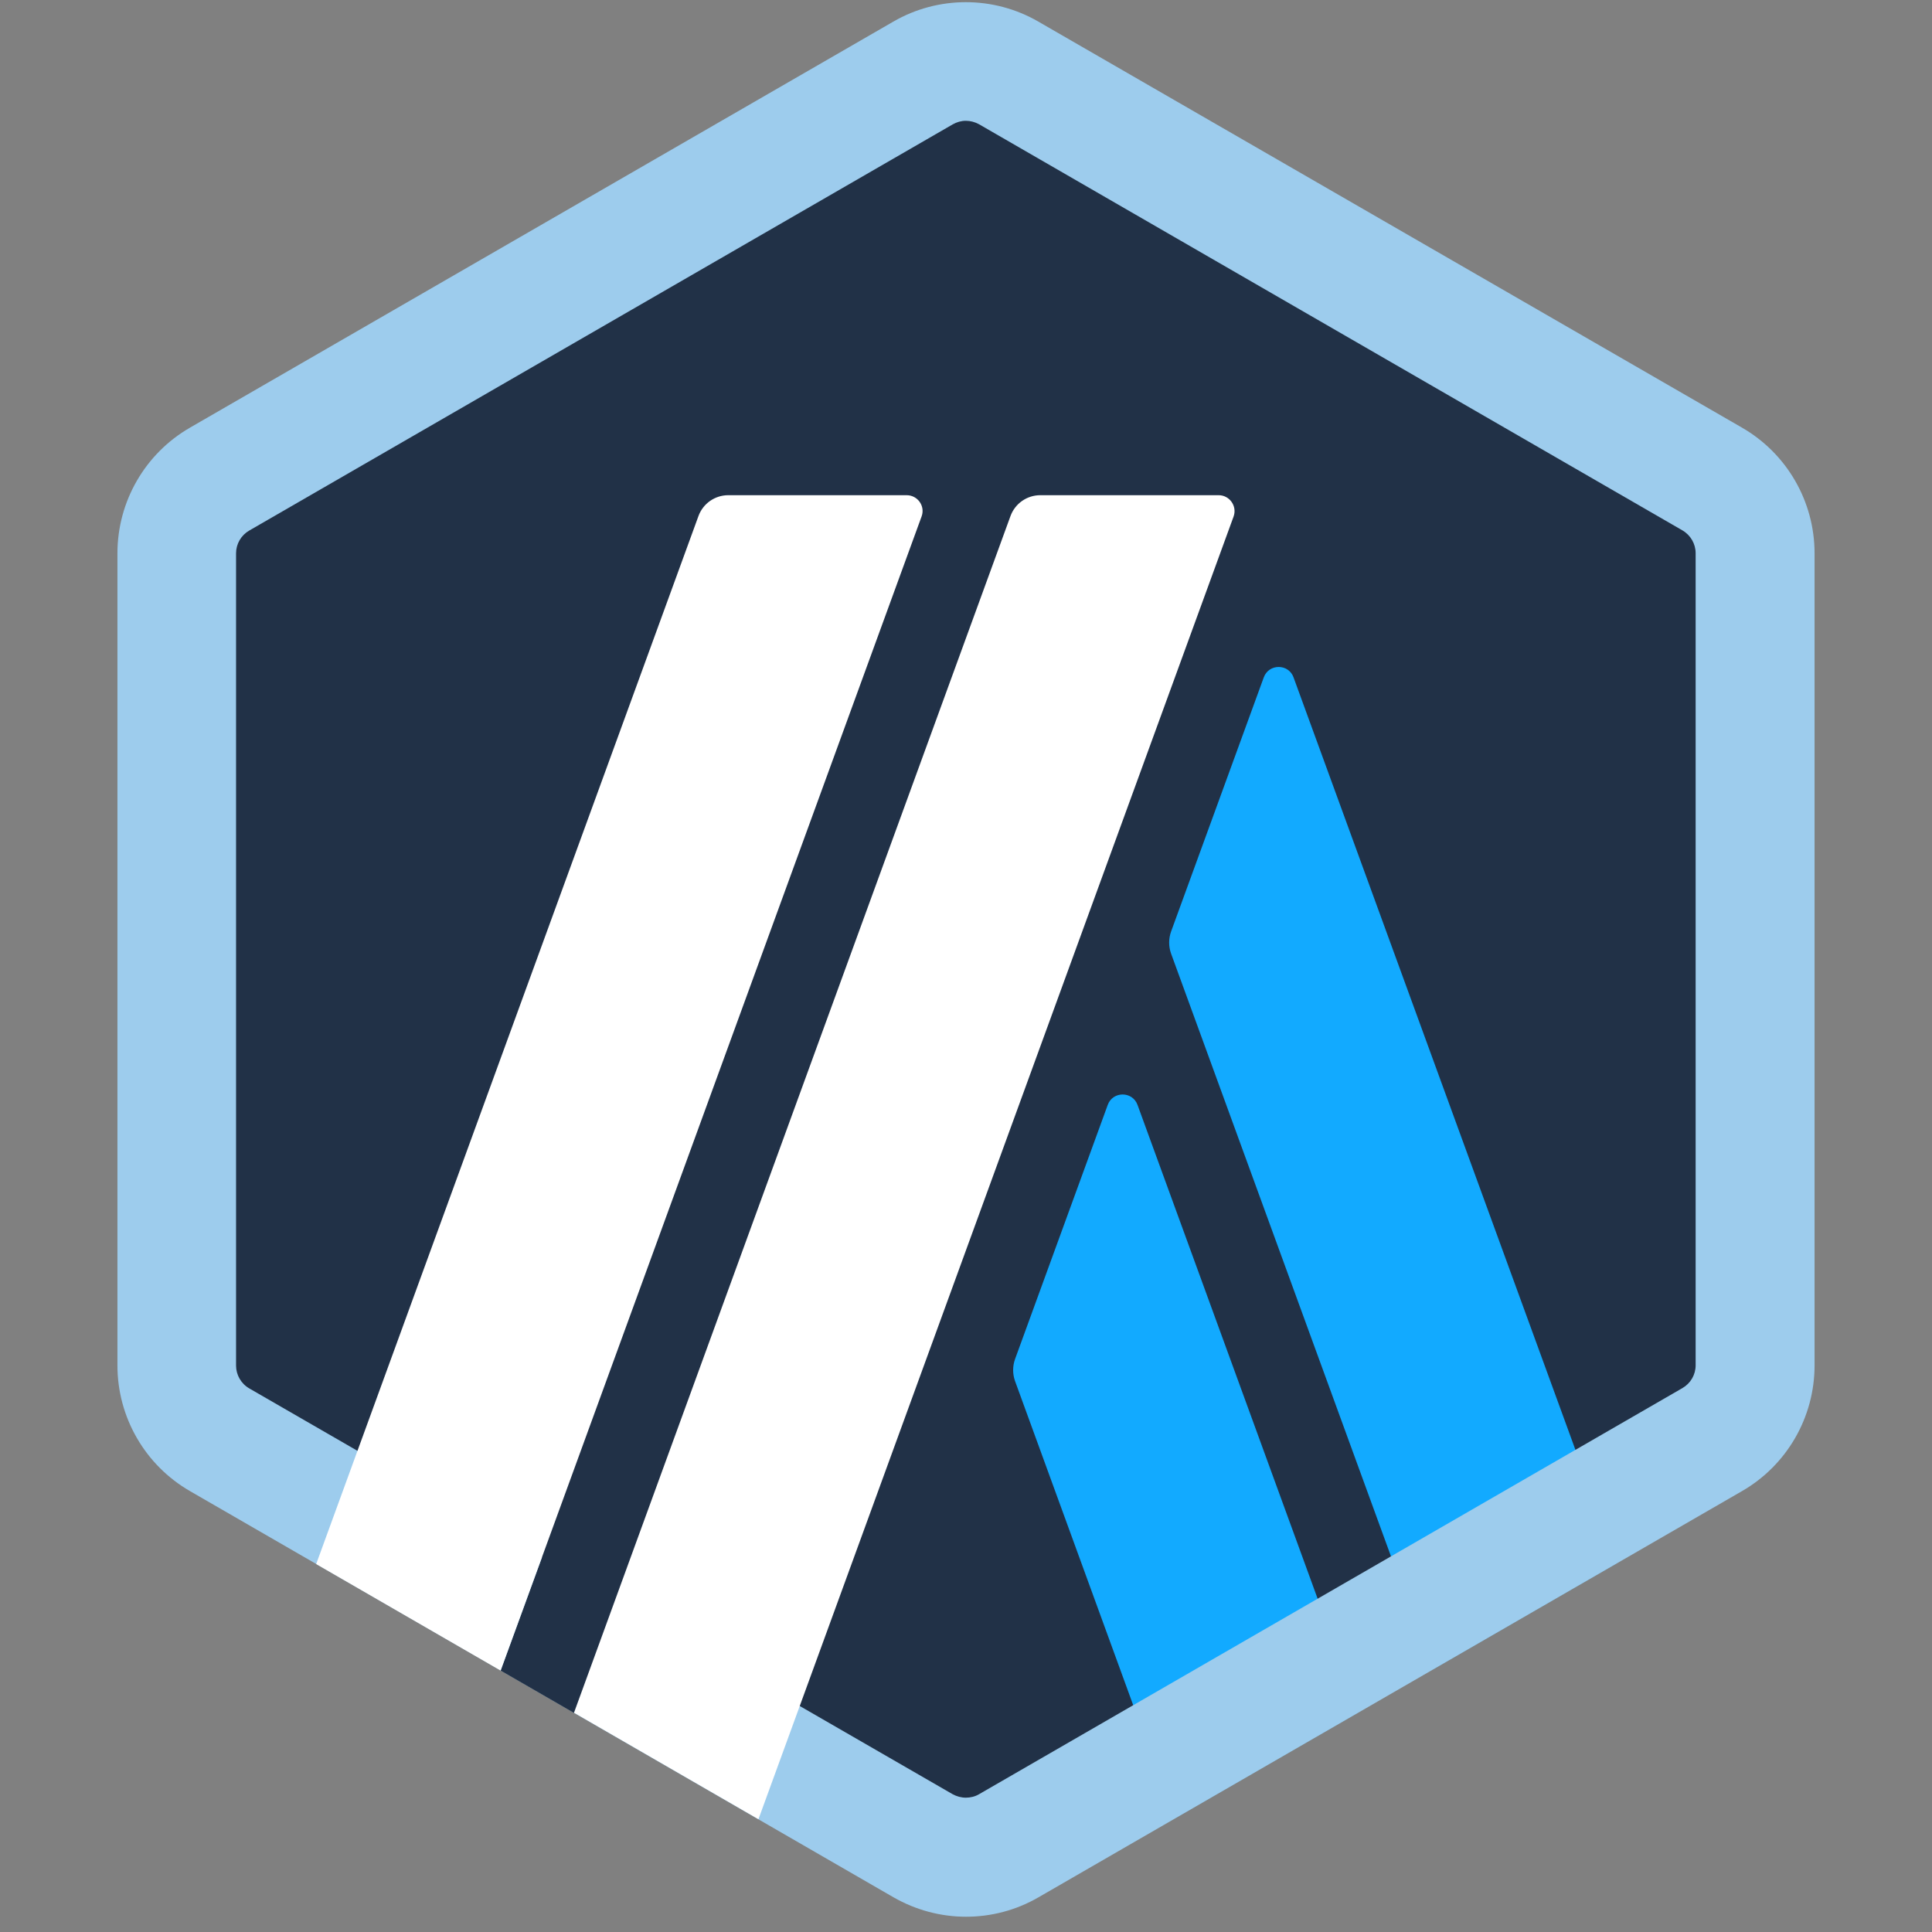
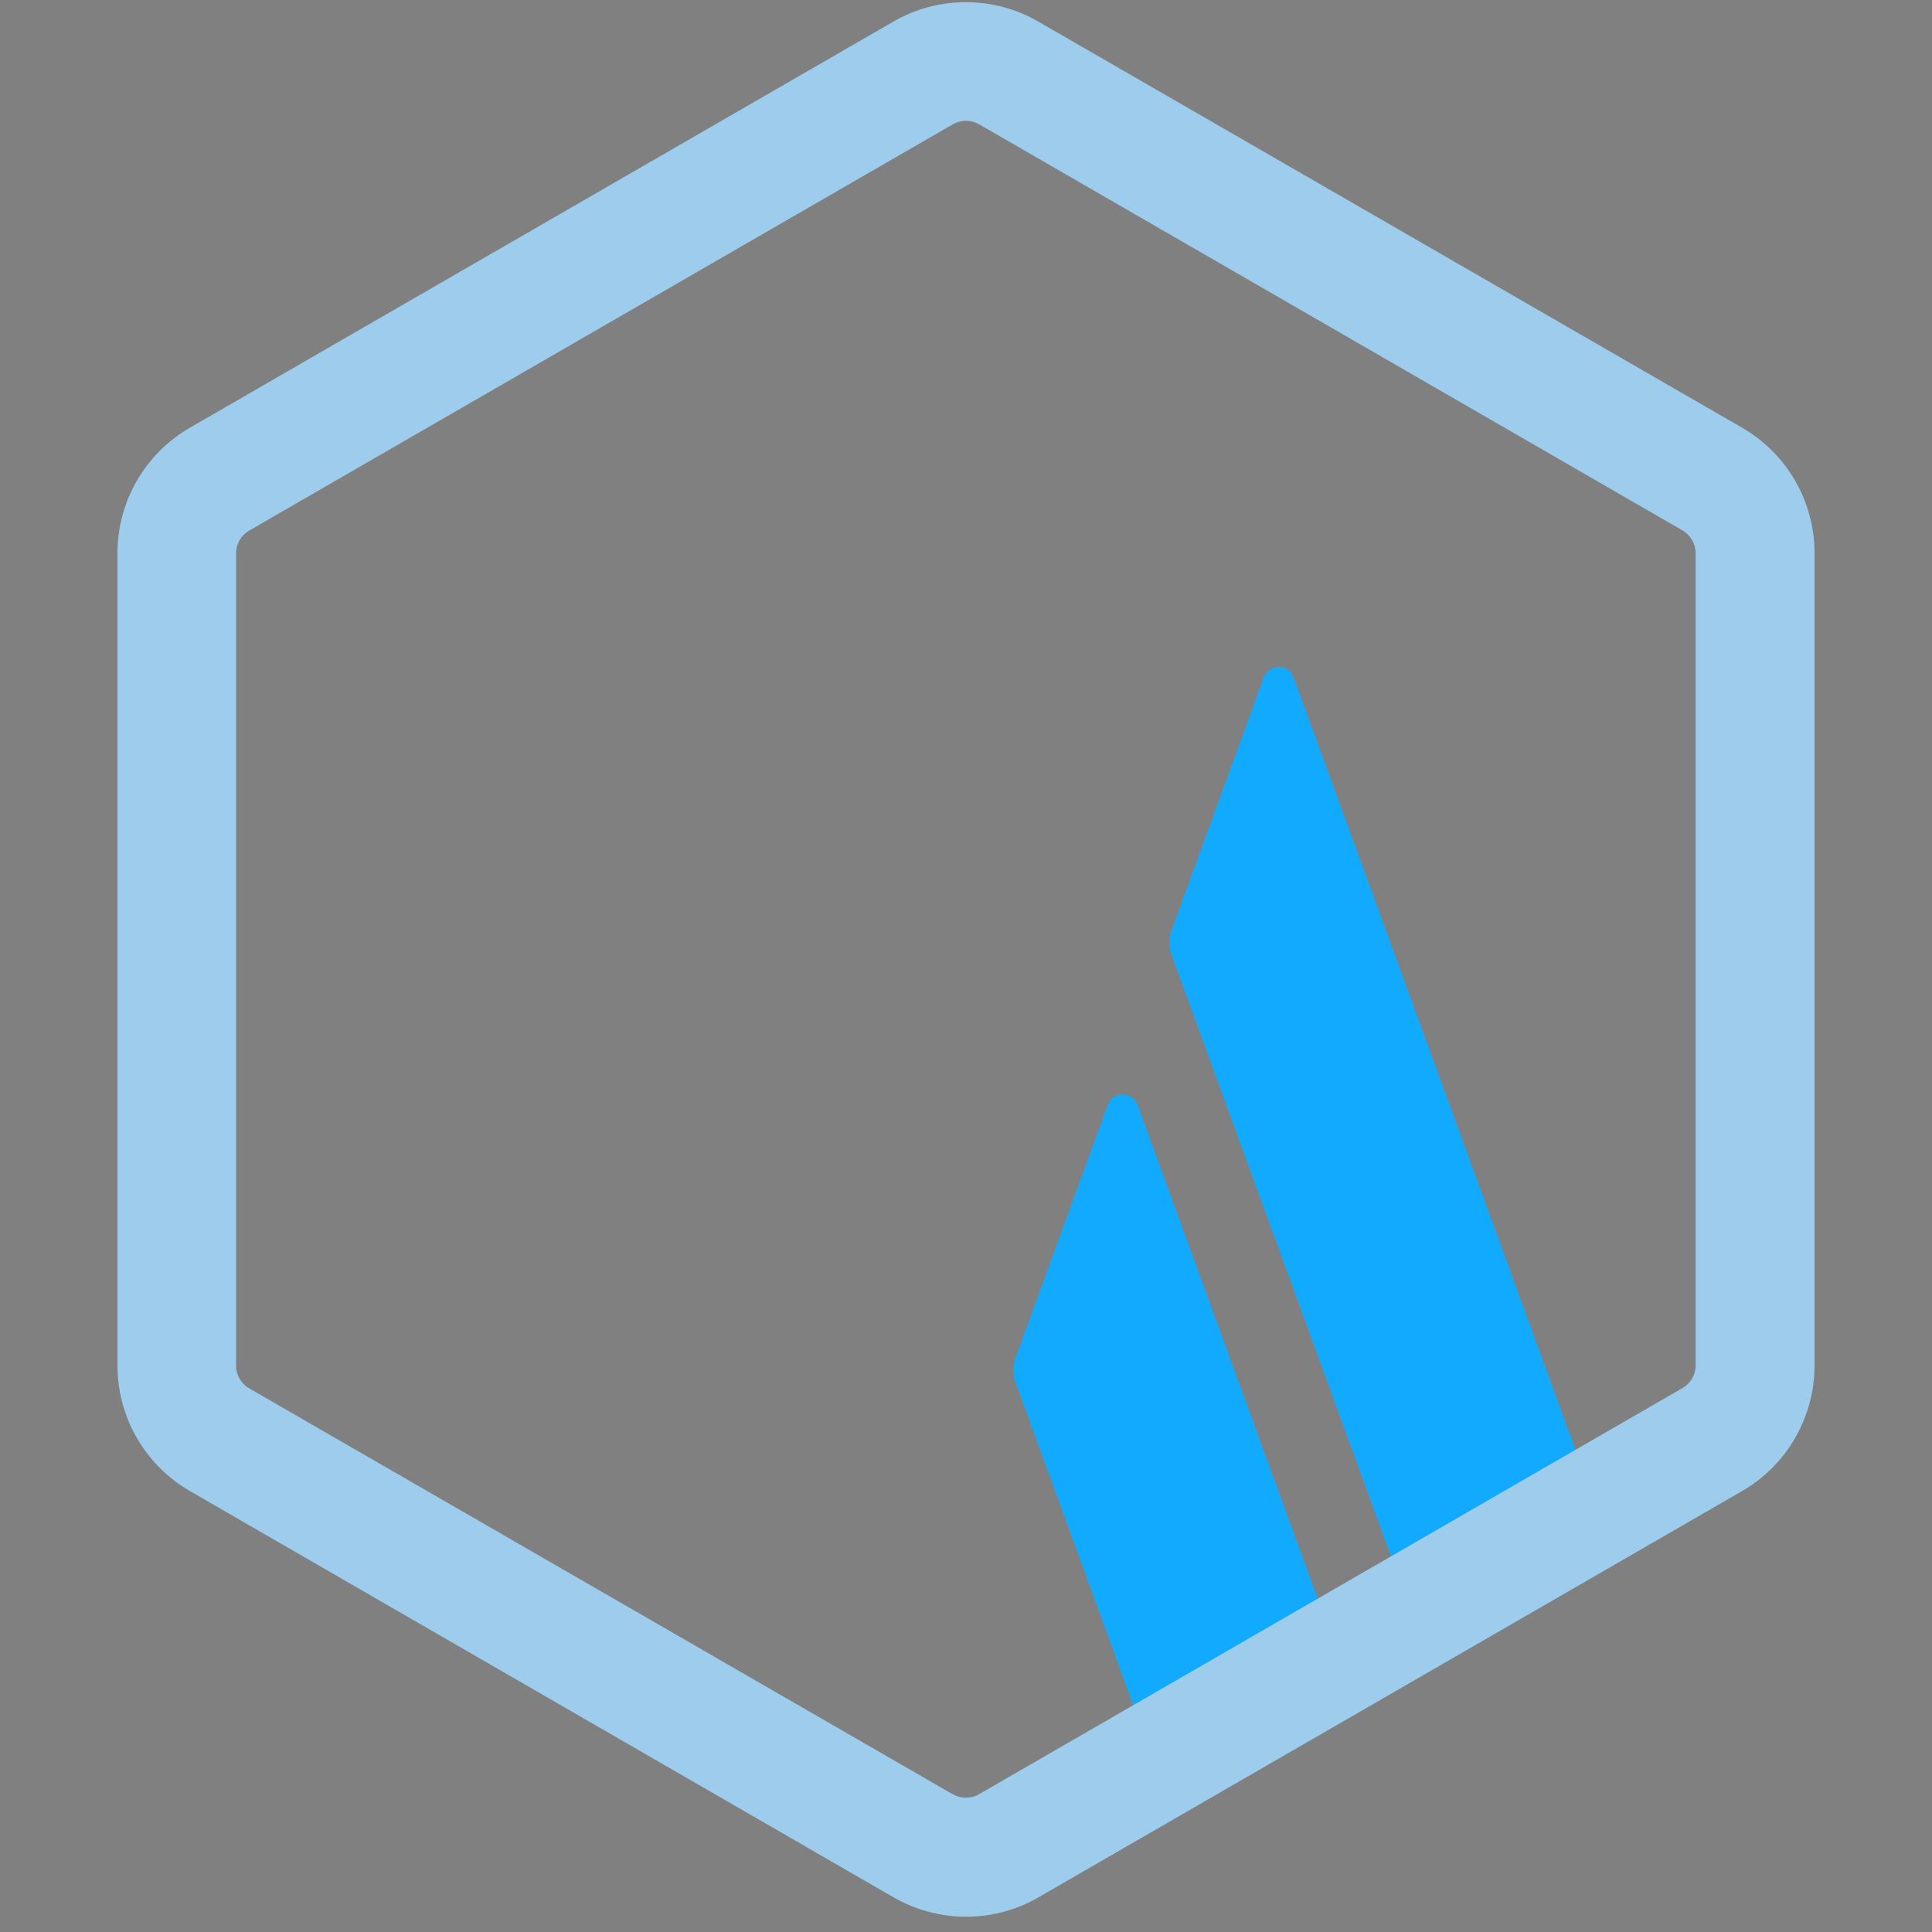
<svg xmlns="http://www.w3.org/2000/svg" width="296" height="296" viewBox="0 0 296 296" fill="none">
  <rect x="0" y="0" width="296" height="296" fill="#808080" stroke="none" />
-   <path d="M27.858 89.493V204.482C27.858 211.824 31.781 218.613 38.136 222.272L137.72 279.778C144.074 283.437 151.898 283.437 158.253 279.778L257.837 222.272C264.192 218.613 268.114 211.824 268.114 204.482V89.493C268.114 82.152 264.192 75.362 257.837 71.704L158.253 14.197C151.898 10.539 144.074 10.539 137.72 14.197L38.112 71.704C31.757 75.362 27.858 82.152 27.858 89.493Z" fill="#213147" />
  <path d="M169.712 169.291L155.51 208.237C155.126 209.32 155.126 210.501 155.51 211.584L179.942 278.597L208.2 262.277L174.283 169.291C173.512 167.149 170.48 167.149 169.71 169.291H169.712Z" fill="#12AAFF" />
  <path d="M198.19 103.792C197.419 101.65 194.387 101.65 193.617 103.792L179.414 142.738C179.03 143.821 179.03 145.002 179.414 146.085L219.443 255.802L247.702 239.482L198.187 103.792H198.19Z" fill="#12AAFF" />
  <path d="M147.976 18.506C148.675 18.506 149.374 18.698 149.998 19.037L257.766 81.261C259.016 81.984 259.787 83.33 259.787 84.752V209.176C259.787 210.621 259.016 211.944 257.766 212.666L149.998 274.89C149.395 275.25 148.675 275.421 147.976 275.421C147.278 275.421 146.579 275.229 145.955 274.89L38.187 212.714C36.936 211.992 36.166 210.645 36.166 209.224V84.776C36.166 83.33 36.936 82.008 38.187 81.285L145.955 19.061C146.582 18.701 147.278 18.506 147.976 18.506ZM147.976 0.333C144.15 0.333 140.296 1.32 136.856 3.317L29.112 65.517C22.227 69.488 17.992 76.832 17.992 84.773V209.197C17.992 217.141 22.23 224.482 29.112 228.453L136.88 290.677C140.323 292.65 144.15 293.661 148 293.661C151.851 293.661 155.68 292.674 159.12 290.677L266.888 228.453C273.774 224.482 278.008 217.138 278.008 209.197V84.773C278.008 76.829 273.771 69.488 266.888 65.517L159.096 3.317C155.654 1.32 151.803 0.333 147.976 0.333Z" fill="#9DCCED" />
-   <path d="M76.701 255.947L86.618 228.795L106.573 245.379L87.917 262.422L76.701 255.947Z" fill="#213147" />
-   <path d="M138.901 75.869H111.581C109.536 75.869 107.706 77.144 107.008 79.072L48.442 239.626L76.701 255.946L141.189 79.144C141.792 77.555 140.61 75.869 138.901 75.869Z" fill="white" />
-   <path d="M186.706 75.869H159.386C157.341 75.869 155.511 77.144 154.813 79.072L87.943 262.4L116.202 278.72L188.994 79.144C189.573 77.555 188.391 75.869 186.706 75.869Z" fill="white" />
</svg>